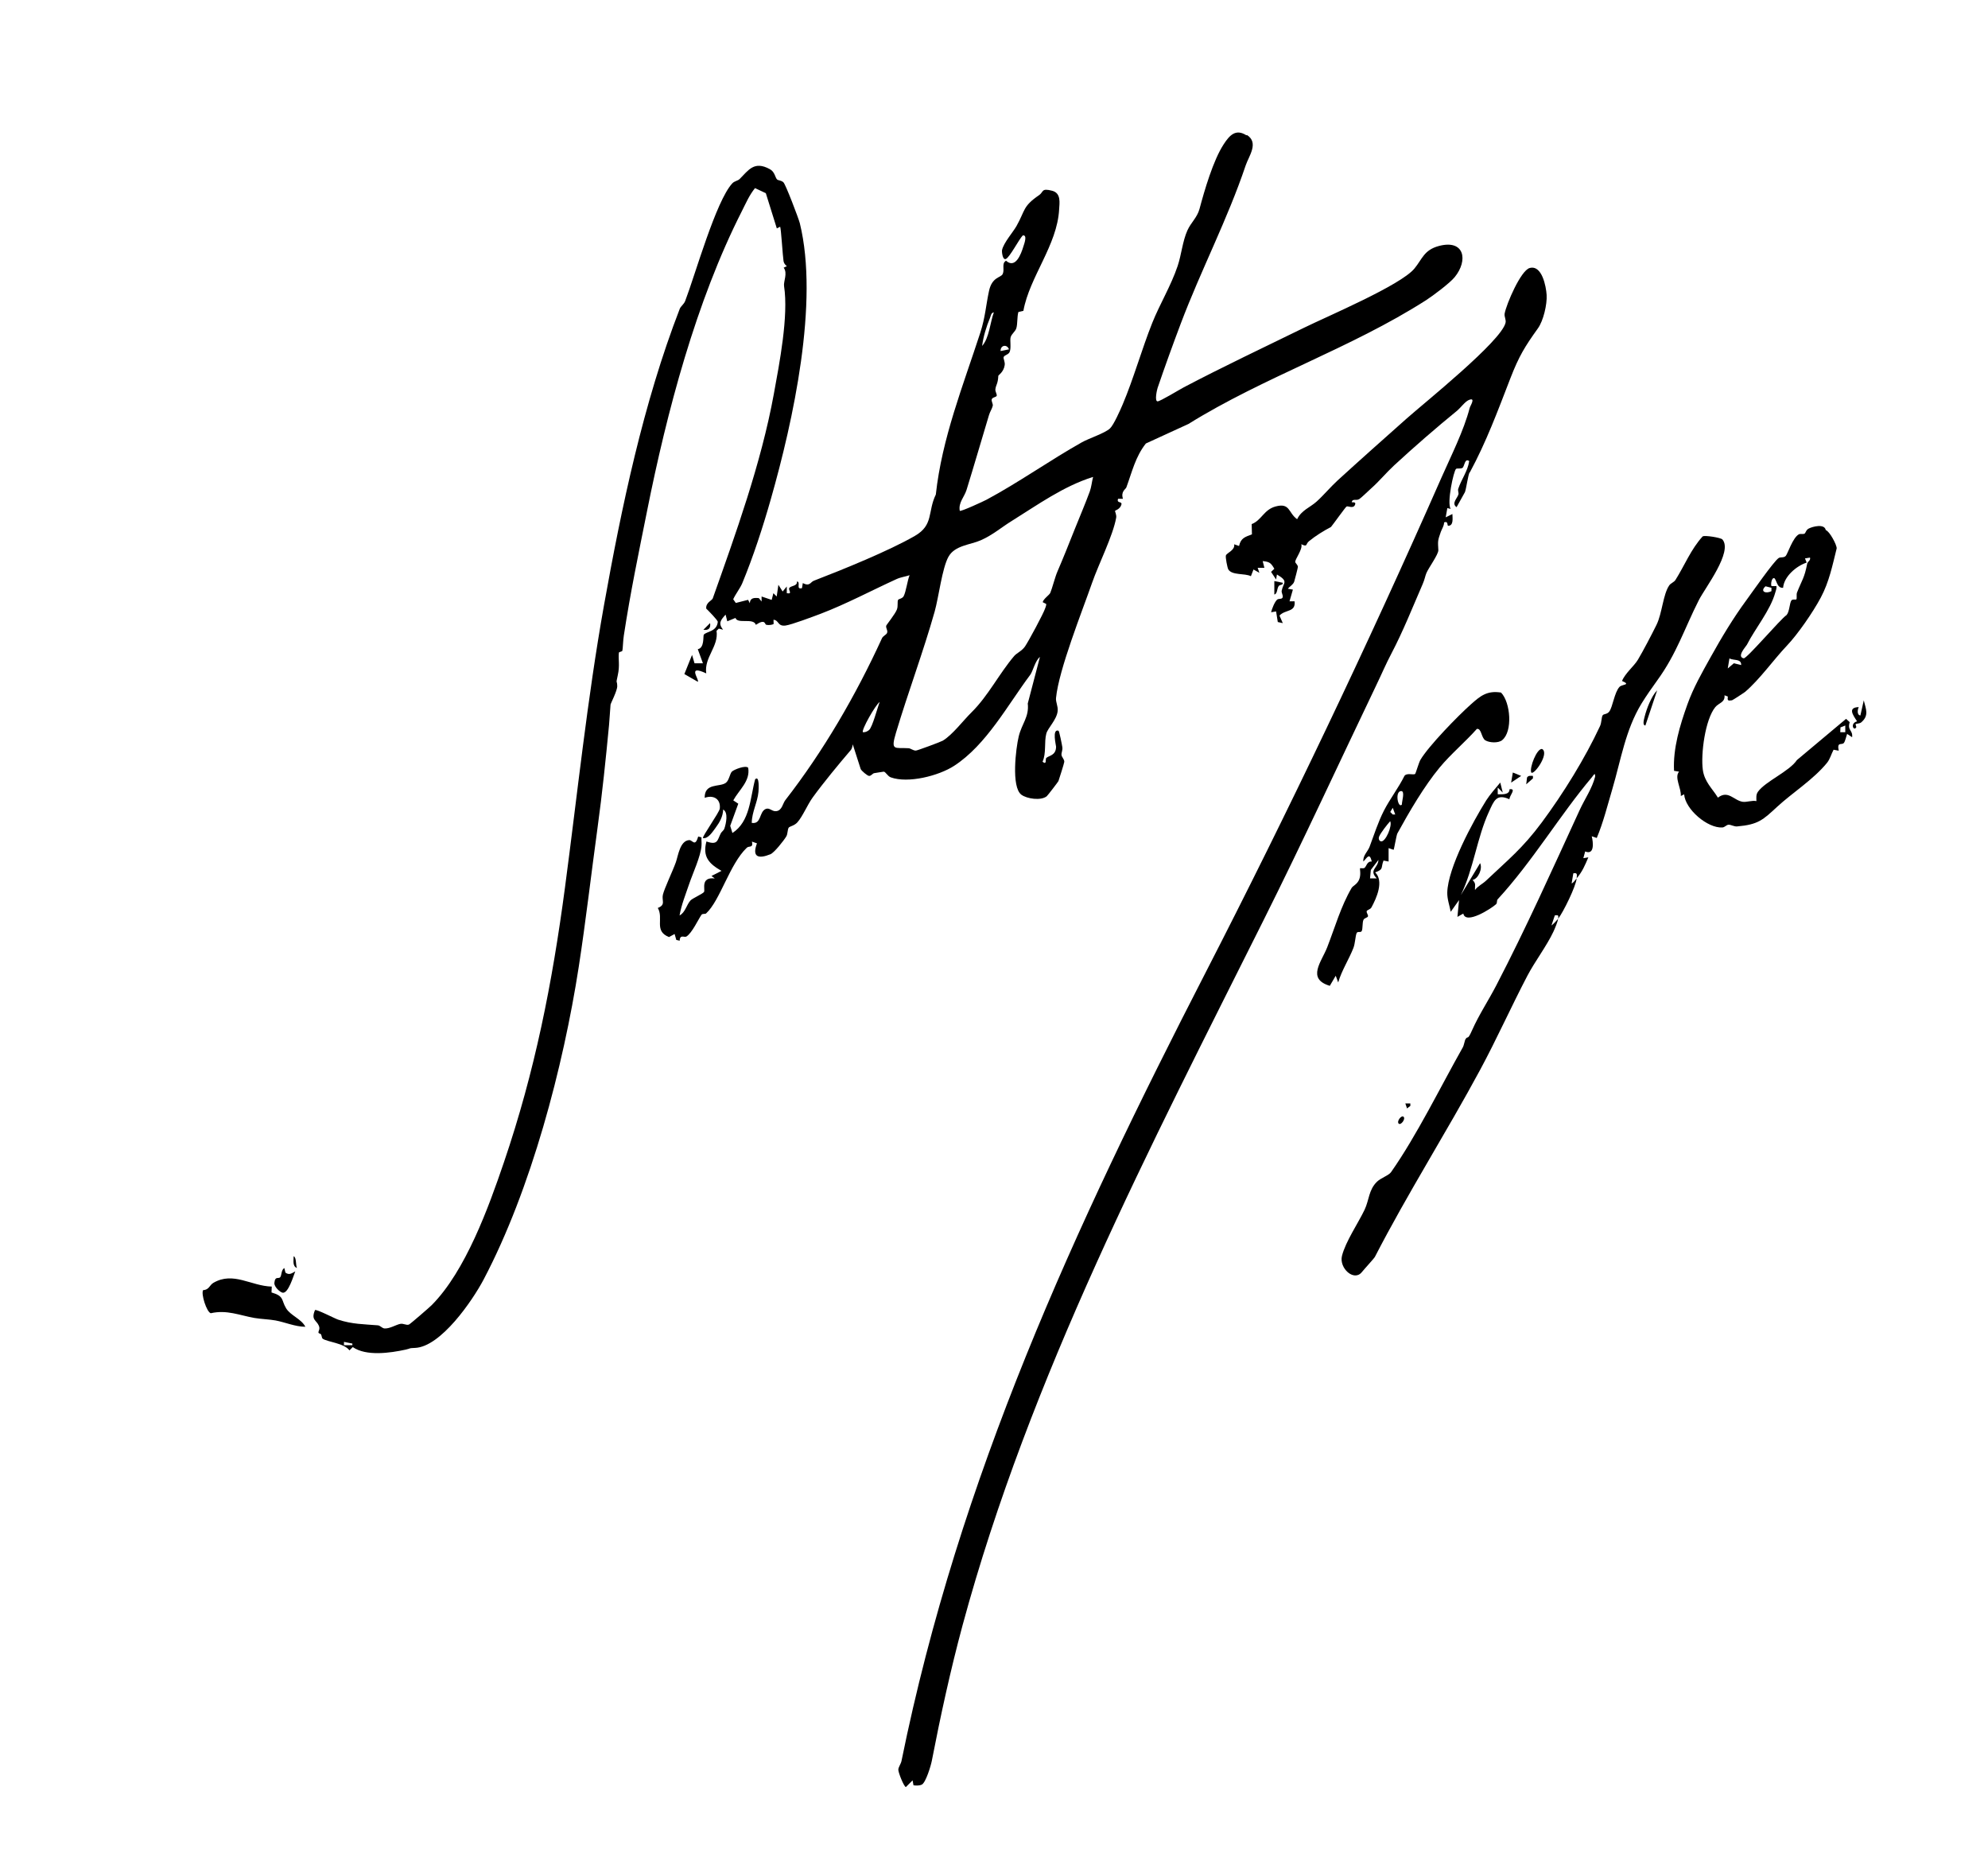
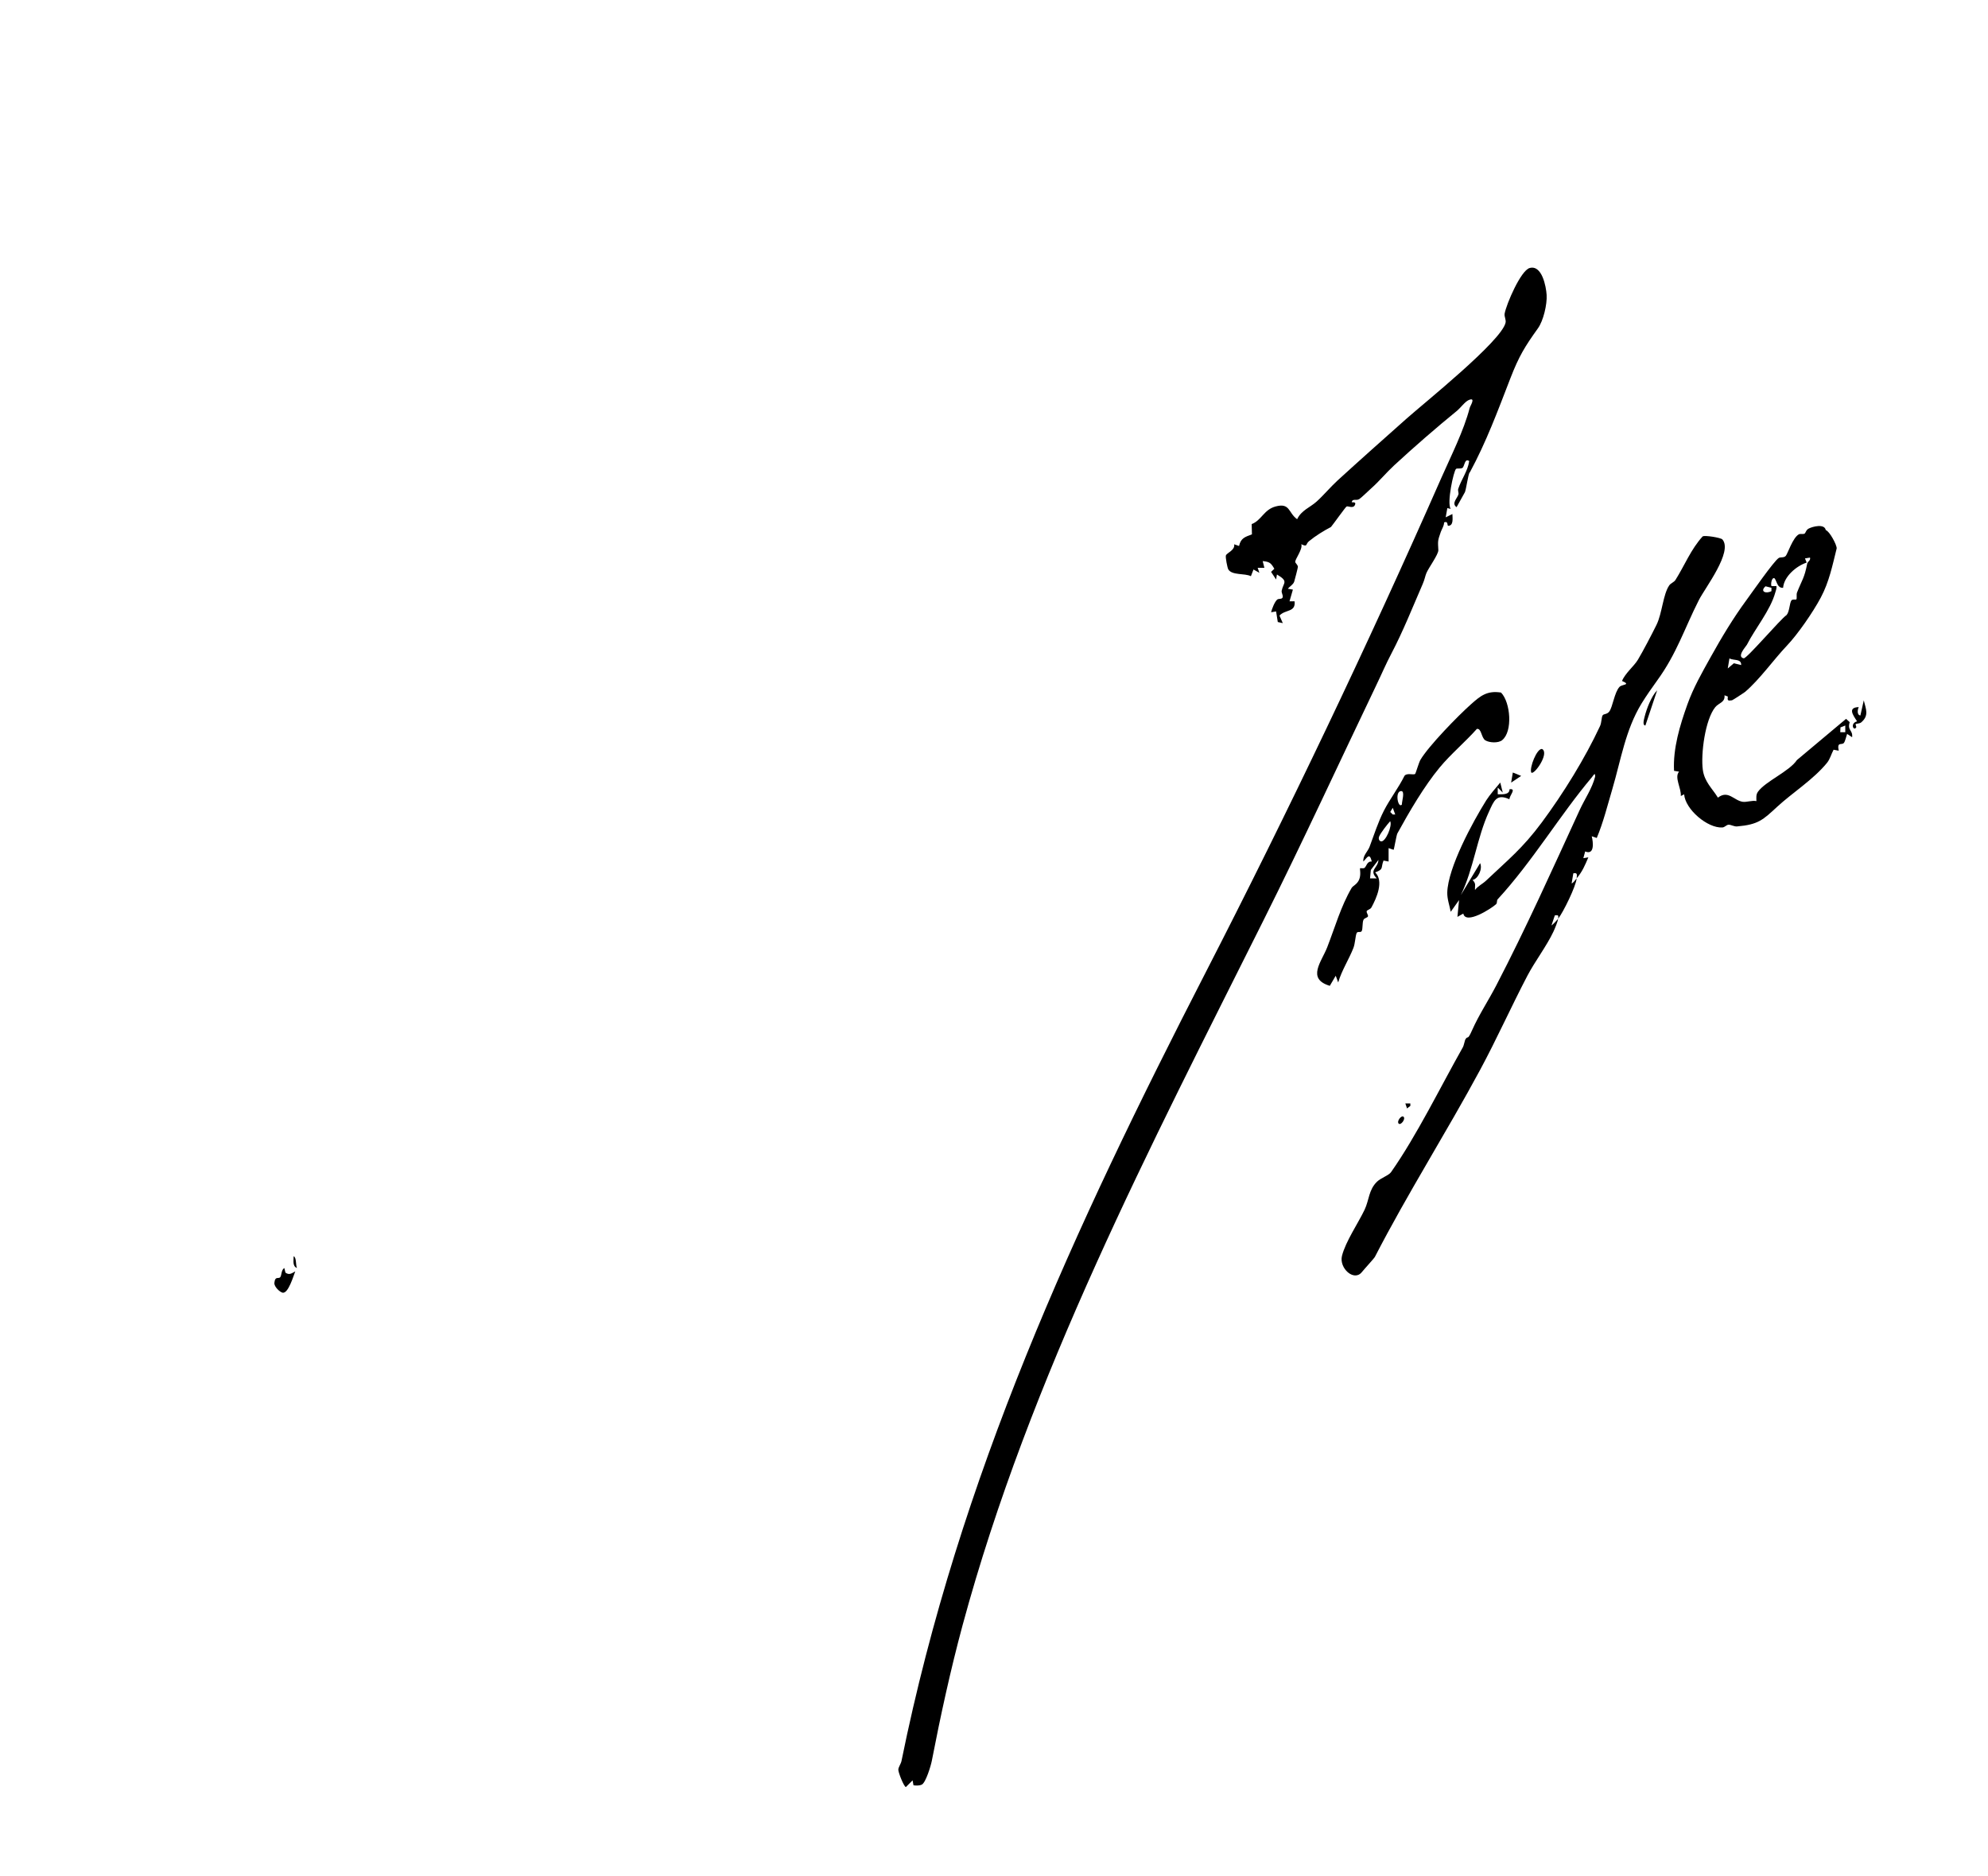
<svg xmlns="http://www.w3.org/2000/svg" id="a" viewBox="0 0 305.33 288.07">
-   <path d="M191.51,20.73c1.88,1.2.29,3.24-.19,4.67-2.8,8.32-6.87,16.08-9.98,24.32-1.23,3.26-2.44,6.6-3.55,9.86-.09.26-.5,2.05,0,2.06.38.01,3.4-1.83,4.03-2.16,5.97-3.14,12.32-6.14,18.45-9.14,3.58-1.76,14.84-6.52,16.96-9.09,1.21-1.46,1.46-2.85,3.75-3.47,3.96-1.06,4.54,2.2,2.45,4.77-.75.93-3.37,2.89-4.43,3.57-11.59,7.4-24.88,11.78-36.47,18.99l-6.54,3c-1.62,2.05-2.13,4.4-3,6.75-.11.29-.88.61-.52,1.74h-.75c-.26.77.66.32.51.9-.19.7-.95.89-.98.95-.03.07.26.62.18,1.06-.49,2.77-2.7,7.12-3.7,10-1.52,4.36-5.12,13.35-5.54,17.69-.06.66.34,1.26.25,2.02-.14,1.31-1.51,2.59-1.74,3.44-.35,1.3.02,3.03-.58,4.32.7.58.4-.41.57-.57.41-.39,1.49-.36,1.51-1.73,0-.2-.66-2.79.37-2.46.12.04.54,2.17.59,2.53.07.46-.16.83-.13,1.18s.44.66.43,1.07c0,.16-.84,2.82-.9,2.96-.06.13-1.65,2.21-1.8,2.33-.9.71-3.04.39-3.89-.24-1.59-1.18-.84-7.18-.41-8.95.48-1.98,1.62-2.99,1.39-5.06l1.87-7.15c-.74.58-1.07,2.19-1.5,2.76-3.45,4.6-6.72,10.75-11.69,13.97-2.36,1.53-7.06,2.73-9.73,1.76-.48-.18-.78-.85-1.07-.87-.08,0-1.2.19-1.47.23-.25.04-.48.46-.8.42-.26-.03-1.13-.76-1.27-1.05l-1.22-3.8c-.04.27-.12.67-.29.87-1.84,2.15-4.18,4.98-5.86,7.29-.81,1.11-1.53,2.9-2.36,3.83-.47.52-1.19.61-1.32.8-.21.3-.14.97-.38,1.36-.37.62-1.84,2.49-2.43,2.73-1.82.74-2.88.47-2.07-1.67l-.77-.27c.23,1.04-.45.61-.79.94-2.65,2.53-4.08,8.08-6.25,10.09-.15.14-.55-.02-.72.22-.47.67-1.45,2.81-2.31,3.33-.32.19-.99-.39-1.03.64l-.52-.12-.26-.91-.86.47c-2.36-.93-.78-2.86-1.72-4.47,1.27-.49.57-1.13.78-2.03.23-.98,1.53-3.68,2-5.01.34-.97.62-3.29,2.04-3.38.51-.03.91,1.13,1.38-.55l.51.13c-.03.43.04.87,0,1.3-.12,1.62-1.32,4.17-1.89,5.85s-1.18,3.16-1.48,4.84c.88-.44,1.06-1.63,1.69-2.31.3-.32,1.9-1.02,2.07-1.3.21-.35-.59-2.33,1.65-2.07l-.51-.38,1.54-.78c-1.92-1.1-2.94-2.17-2.31-4.52,1.78.63,1.66-.22,2.21-1.26.14-.26.45-.42.55-.74.24-.71.64-2.46-.19-2.9-.04,1.07-.54,1.96-1.18,2.82-.44.58-1.13,1.71-1.92,1.56-.2-.16,2.52-3.95,2.58-4.53.16-1.51-1-2.13-2.32-1.65-.04-2.33,2.29-1.61,3.24-2.3.52-.37.62-1.45.96-1.75s2.09-1,2.48-.57c.36,2.03-1.41,3.4-2.29,5.01l.77.51-1.24,3.4.34,1.1c2.73-1.77,2.71-5.37,3.49-8.25.7-.68.53,1.64.51,1.93-.15,1.63-1.02,3.11-1.03,4.77,1.52.23,1.09-1.67,2.14-2.14.59-.25.96.4,1.59.34.93-.08,1.02-1.18,1.42-1.69,5.84-7.51,10.83-16.09,14.85-24.87.15-.34.65-.53.77-.79.18-.38-.21-.77-.12-1.13.04-.15,1.37-1.78,1.64-2.49.21-.54.03-1.2.19-1.49.08-.14.65-.18.85-.56.37-.71.57-2.39.91-3.22-.62.21-1.39.31-1.99.59-3.82,1.74-7.73,3.83-11.69,5.34-1.09.41-4.45,1.68-5.38,1.8-1.24.15-.97-.81-1.84-.89l.02.65c-.3.17-.82.2-1.15.12-.23-.06-.09-.98-1.58.01-.36-1.13-2.83-.07-3.13-1.06l-1.26.52-.26-1.03c-.75.85-1.17,1.31-.39,2.32l-.65-.17-.35.34c.36,2.41-1.94,4.08-1.58,6.54-3.04-1.43-1.03.93-1.29,1.29l-2.07-1.19,1.18-2.94.38,1.29h1.29s-.79-2.17-.79-2.17c1.06-.18.79-2.05.92-2.22.39-.51,2.01-.45,2.15-1.97.02-.25-1.45-1.73-1.77-2.04-.11-.92.89-1.25,1-1.57,3.47-9.79,7.42-20.67,9.38-31.39.86-4.71,2.28-11.98,1.57-16.58-.11-.69.59-1.98-.06-2.82l.49-.23c-.26-.21-.45-.44-.51-.78-.12-.73-.38-5.06-.52-5.28l-.51.26-1.69-5.41-1.66-.78c-.9,1.12-1.38,2.28-2.02,3.54-7.04,13.85-11.52,30.83-14.56,46.05-1.32,6.6-2.53,12.33-3.57,19.13-.12.76-.14,1.93-.22,2.31-.04.19-.52.16-.54.33-.11,1.02.17,1.92-.16,3.41-.35,1.6-.11.65-.09,1.72.01.7-1.01,2.64-1.03,2.84-.09,1-.13,2.05-.23,3.12-.49,5.15-1.05,10.58-1.76,15.74-.97,7.08-1.82,14.46-2.89,21.39-2.38,15.39-7.32,34.2-14.62,48.05-1.69,3.2-6.57,10.35-10.55,10.49-1.06.04-.51.06-1.41.26-2.39.52-6.06,1.05-8.13-.39l-.51.51c-.78-1.11-3.42-1.3-4.1-1.79-.17-.12-.14-.46-.27-.68-.06-.11-.37-.11-.39-.27-.03-.25.29-.51.06-1.05-.37-.87-1.24-.87-.59-2.4.2-.18,3.04,1.3,3.56,1.47,2.17.71,3.92.69,6.09.87.38.03.64.45,1.03.48.79.05,1.74-.56,2.4-.7.5-.11.94.26,1.35.1.21-.09,3.13-2.62,3.49-2.98,5.2-5.23,8.75-15.04,11.09-21.92,4.78-14.05,7.42-27.47,9.38-42.2,1.91-14.37,3.42-28.94,5.98-43.29,2.7-15.09,6.05-31.14,11.65-45.6.16-.41.64-.69.84-1.22,1.53-4,4.71-15.34,7.23-18.05.33-.36.86-.39,1.13-.67,1.37-1.37,2.23-2.83,4.64-1.51.79.43.8,1.31,1.12,1.59.19.16.63.11.97.44s2.32,5.52,2.51,6.27c2.98,12.12-1.02,30.34-4.45,42.37-1.22,4.29-2.69,8.81-4.38,12.9-.33.79-1.03,1.67-1.4,2.48l.4.57,1.89-.48.26.52c.04-.83.67-.86,1.39-.78l.42.52v-.77s1.55.52,1.55.52l.26-1.03.51.51.26-1.8.65,1.03.64-.77v1.03c.97.18.19-.51.38-.79.27-.4,1.27-.26,1.18-1.01.65.06-.23,1.29.77,1.03l.13-.78c1.09.56,1.16-.15,1.69-.36,4.41-1.7,11.57-4.6,15.54-6.9,2.89-1.67,1.91-3.68,3.2-6.34.94-8.64,4.18-16.7,6.84-24.88.76-2.35.86-4.22,1.33-6.39s1.8-2.01,2.09-2.58-.04-1.32.25-1.82l.26-.25c1.45,1.3,2.31-.96,2.69-2.21.1-.32.66-1.8-.11-1.66-.6.63-1.99,3.35-2.59,3.61-.51.22-.64-1.11-.59-1.36.24-1.13,1.72-2.79,2.23-3.71,1.36-2.42.92-2.99,3.46-4.73.73-.5.3-1.12,2.02-.67,1.4.37,1.11,1.91,1.06,2.86-.29,5.5-4.55,10.36-5.49,15.58l-.77.18c-.21.75-.11,1.79-.31,2.48-.16.53-.73.86-.88,1.4-.13.47.11,1.59-.14,2.23-.18.47-.86.49-.94.84-.05.22.24.72.17,1.2-.15,1.07-.98,1.55-.98,1.65-.06,1.26-.37,1.36-.45,2.07-.04.33.24.72.21.96-.04.27-.67.23-.77.58-.08.28.21.7.16.97-.1.46-.43.93-.58,1.44-1.09,3.61-2.27,7.69-3.45,11.5-.34,1.1-1.28,1.95-1.04,3.21.15.16,3.65-1.46,4.1-1.7,4.9-2.62,9.76-6.07,14.65-8.82,1.12-.63,3.51-1.38,4.32-2.13.57-.53,1.61-2.88,1.96-3.71,1.67-3.95,2.92-8.45,4.53-12.49,1.15-2.88,2.89-5.73,3.9-8.74.58-1.72.75-3.79,1.5-5.47.54-1.21,1.5-1.97,1.86-3.3.76-2.83,2.09-7.45,3.72-9.94.89-1.36,1.83-2.42,3.48-1.37ZM150.84,53.13c1.09-1.21,1.22-3.56,1.8-5.16-.44.07-.45.51-.58.83-.56,1.33-1.04,2.9-1.22,4.33ZM154.97,53.65c-.33-.86-1.34-.62-1.29.26l1.29-.26ZM167.86,73.25c-4.54,1.43-8.46,4.26-12.46,6.75-1.62,1-2.91,2.15-4.76,2.97-1.61.71-3.98.78-4.96,2.52s-1.5,6.19-2.13,8.44c-1.75,6.19-4.08,12.39-5.93,18.57-.87,2.89-.22,2.28,1.92,2.41.34.02.72.38,1.13.36.22,0,3.83-1.34,4.13-1.52,1.5-.9,3.16-3.13,4.45-4.39,2.54-2.52,4.2-5.89,6.52-8.62.38-.44,1.18-.77,1.65-1.45.53-.77,2.87-5.1,3.12-5.91.06-.2.17-.41.14-.63l-.54-.27c.15-.55,1.01-1.08,1.17-1.43.27-.62.74-2.46,1.09-3.26.88-2.04,1.8-4.34,2.7-6.61.8-2,1.55-3.73,2.28-5.71.25-.69.31-1.49.5-2.2ZM133.48,112.11c.53-.47,1.28-3.43,1.63-4.3-.62.38-2.86,4.34-2.58,4.64.35.04.69-.12.95-.34ZM54.12,206.34l-1.29-.26v.51s1.29,0,1.29,0v-.25Z" />
  <path d="M225.71,72.54c-.24.45-.48,2.34-.71,3.03l-1.29,2.32c-.84-.6.13-1.36.29-1.98.06-.23-.13-.56-.03-.85.48-1.45,1.46-2.71,1.68-4.25-.71-.51-.71.82-1.03,1.04-.29.19-.83.03-.99.16-.37.3-1.45,5.27-.82,6.15l-.52-.13-.25,1.42,1.03-.51c0,.57.23,1.79-.64,1.81-.21,0,.05-.8-.64-.52,0,.54-.32.96-.5,1.45-.51,1.42-.45,1.45-.38,2.81.03.64-1.52,2.76-1.83,3.51-.21.5-.24.92-.58,1.71-1.56,3.58-2.96,7.15-4.81,10.68-.82,1.55-1.49,3.14-2.33,4.88-5.6,11.69-11.33,24.13-17.31,36.08-17.28,34.57-35.89,70.1-46.22,108.28-1.85,6.86-3.39,13.94-4.72,20.81-.14.73-.92,3.33-1.53,3.63-.4.19-.86.16-1.28.11l-.14-.76-1.03,1.03c-.32-.08-1.19-2.28-1.16-2.69s.39-.85.49-1.33c8.85-43.57,26.51-81.78,46.75-121.16,12.55-24.43,24.83-50.15,36.13-75.81,1.52-3.45,3.48-7.31,4.39-10.83.09-.33,1-1.68-.16-1.19-.55.23-1.28,1.22-1.74,1.6-3.26,2.66-6.6,5.56-9.71,8.43-1.2,1.11-2.36,2.51-3.5,3.51-.44.39-1.53,1.46-1.86,1.67-.48.3-1.03-.15-1.16.49.02.03.74-.14.51.39-.27.65-1.07.13-1.3.26-.17.1-2.03,2.71-2.39,3.14-1.17.62-2.34,1.34-3.37,2.18-.58.47-.16.95-1.19.47.26.74-.95,2.28-.93,2.71,0,.19.39.44.41.77,0,.12-.49,2.04-.57,2.27-.16.47-.69.72-.97,1.09l.77.13-.52,1.8h.78c.19,1.72-1.41,1.21-2.32,2.19l.51,1.16-.77-.17-.26-1.63-.77.13c.15-.56.52-1.55.92-1.93.24-.23.8,0,.87-.41.05-.3-.22-.67-.16-.97.24-1.25,1.13-1.4-.73-2.49l-.13.77-.77-1.17.5-.48c-.54-.93-.76-1.07-1.79-1.18l.26,1.03h-1.03s.26.77.26.77l-.9-.51-.4,1.03c-.94-.48-2.9-.1-3.47-1.04-.15-.26-.46-1.87-.37-2.14.13-.41,1.44-.8,1.27-1.72l.75.26c.28-1.24.93-1.38,1.98-1.79l-.04-1.57c1.52-.58,1.87-2.23,3.68-2.71,2.24-.6,1.92.97,3.3,1.96.66-1.38,1.98-1.8,2.98-2.7,1.06-.95,2.13-2.24,3.22-3.24,3.46-3.16,6.94-6.25,10.54-9.45,2.77-2.47,14.61-11.93,15.27-14.78.11-.48-.22-.93-.14-1.4.25-1.43,2.48-6.65,3.85-7.01,1.89-.51,2.52,2.84,2.6,4.14.09,1.44-.5,3.97-1.34,5.13-2,2.79-2.9,4.25-4.22,7.65-1.98,5.11-3.69,9.76-6.25,14.5Z" />
  <path d="M239.31,141.08c-.06.48-.5,1.51-.72,1.99-1.04,2.22-2.86,4.59-4.02,6.81-2.48,4.74-4.69,9.69-7.24,14.42-5.15,9.56-11.16,19.01-16.16,28.72-.13.25-1.63,1.87-2.02,2.36-1.21,1.48-3.51-.63-3.04-2.51.55-2.2,2.52-5.07,3.48-7.1.7-1.48.61-3.04,1.9-4.29.6-.58,1.8-.96,2.15-1.46,3.95-5.62,7.57-13.05,11.02-19.16.22-.39.28-1.08.45-1.31.4-.54.25.32,1-1.37,1.05-2.36,2.52-4.57,3.71-6.87,4.58-8.81,8.66-17.92,12.8-26.92.79-1.71,1.9-3.29,2.37-5.11.03-.79-.28-.18-.47.05-4.89,5.78-9.13,12.95-14.5,18.78-.18.2-.03.56-.25.76-.67.62-4.66,3.21-5.03,1.43l-.9.51.25-2.58-1.28,1.8c-.18-.98-.55-1.94-.53-2.95.09-3.81,3.9-10.83,5.98-14.16.53-.84,1.5-1.95,2.16-2.74l.38,1.54-.77-.77v1.03c.67,0,1.81.12,1.81-.77,1.15-.16-.05,1-.01,1.54-2.02-.93-2.4.29-3.14,1.89-1.85,4-2.37,8.82-4.33,12.82l2.96-4.9c.42.83-.29,2.43-1.16,2.58.6.6.33.84.38,1.54.44-.61,1.15-.92,1.68-1.42,3.43-3.25,5.61-4.96,8.58-8.96,3.31-4.46,6.64-9.85,8.94-14.79.26-.56.21-1.38.41-1.66.16-.24.66-.12,1-.56.55-.71.79-2.96,1.59-3.81.36-.39,1.84-.28.38-.9.48-1.19,1.85-2.28,2.43-3.25.8-1.33,2.17-3.96,2.87-5.38.86-1.75,1-4.68,1.95-6.05.25-.36.73-.47.96-.84,1.4-2.22,2.37-4.71,4.17-6.68.33-.21,2.79.19,3.03.46,1.66,1.88-2.66,7.45-3.6,9.3-2.22,4.37-3.42,8.26-6.4,12.35-.71.98-1.73,2.43-2.43,3.58-2.45,4.03-3.14,8.59-4.46,13.08-.76,2.56-1.38,5.1-2.4,7.54l-.77-.26c.25,1,.42,2.93-1.01,2.33l-.28,1.03.77-.13c-.53,1.25-.93,2.21-1.8,3.23.04-.53.17-.91-.51-.77l-.26,1.55c.26-.07.55-.52.77-.77-.08,1.16-2.07,5.23-2.84,6.19.07-.53.03-.59-.51-.51l-.52,1.55c.32-.24.79-.73,1.03-1.03Z" />
  <path d="M280.41,81.41c.58.16,1.71,2.28,1.68,2.81-.66,2.65-1.15,5.13-2.45,7.57-1.23,2.3-3.54,5.62-5.16,7.33-2.05,2.15-4.21,5.23-6.47,7.15-.16.13-1.89,1.26-2,1.28-.64.1-.72.04-.64-.58l-.51-.19c.12,1.09-.88,1.17-1.41,1.81-1.57,1.92-2.25,7.23-1.92,9.64.26,1.86,1.44,2.84,2.32,4.27,1.58-1.22,2.45.45,3.82.64.6.08,1.42-.25,2.09-.11,0-.51-.09-.98.24-1.44,1.14-1.59,4.82-3.12,5.98-4.86l7.55-6.33.56.51c-.41,1.31.5,1.16.37,2.31l-.77-.51c-.12.34-.31,1.18-.5,1.39-.35.39-1.08-.26-.79,1.19l-.79-.15c-.35.66-.53,1.42-1.01,2.02-2.1,2.57-5.32,4.59-7.65,6.74-2.2,2.03-2.91,2.74-6.16,3.02-.46.04-.93-.28-1.31-.26-.35.02-.57.4-.96.42-2.26.13-5.69-2.77-5.86-5.09l-.51.26c.08-1.24-1.03-2.86-.27-3.74l-.77-.13c-.18-3.43.9-6.99,2.05-10.2.93-2.59,2.22-4.83,3.57-7.26,1.68-3.02,3.47-6,5.47-8.72.86-1.17,4.21-5.99,4.98-6.5.28-.19.79.01,1.09-.33s1.06-2.77,1.99-3.3c.24-.14.64.02.9-.12.16-.09.21-.56.64-.78.64-.32,2.41-.77,2.61.23ZM278,85.63l-.78.13.26.64c-1.59.52-3.49,2.14-3.62,3.87-.86.07-.93-.89-1.28-1.42-.42-.34-.66.78-.51,1.16h.77c.05.36-.09.66-.18.99-.76,2.75-3.11,5.54-4.36,8.02-.12.24-1.64,1.85-.49,2.08.46.09,5.65-6.03,6.58-6.64.46-.51.46-1.84.74-2.24.18-.25.68-.08.76-.17.13-.14-.02-.73.11-1.06.78-1.97,1.13-2.19,1.56-4.42.07-.35.56-.48.43-.94ZM272.07,90.27l-.91-.23c-.89.79.03,1.2.91.75v-.51ZM267.42,102.14c.05-1.03-1.2-.66-1.8-1.03l-.26,1.55.94-.8,1.12.28ZM283.41,112.45v-1.03s-.74.29-.74.29l-.03.74h.77Z" />
  <path d="M230.72,113.67c-.6.48-1.96.41-2.59.03s-.59-1.91-1.31-1.75c-1.77,1.99-4.01,3.87-5.7,5.91-2.39,2.88-4.7,6.85-6.5,10.13-.15.27-.5,2.42-.58,2.52l-.77-.26v2.06s-.78-.15-.78-.15c-.46,1.19.08,1.31-1.28,1.82,1.37,1.34.21,3.94-.57,5.37-.2.36-.71.38-.74.61s.24.55.21.74c-.04.26-.55.24-.7.57-.19.42-.09,1.33-.26,1.7-.14.32-.65,0-.79.33-.2.47-.22,1.59-.5,2.3-.66,1.69-1.82,3.49-2.33,5.28l-.38-1.03-.91,1.55c-3.61-1.09-1.25-3.71-.39-5.94,1.17-3.01,2.1-6.29,3.74-9.09.2-.34.81-.52,1.14-1.25.35-.77.09-1.71.16-1.77s.49.07.69-.07c.29-.22.38-1.04,1.11-.97-.35-1.44-.71-.6-1.29,0-.12-.9.68-1.54.95-2.27.7-1.85,1.3-3.78,2.2-5.54s2.24-3.5,3.16-5.35c.36-.5,1.39-.08,1.64-.3.09-.08.57-1.76.81-2.16,1.25-2.12,5.77-6.76,7.74-8.51,1.49-1.33,2.5-2.15,4.64-1.82,1.47,1.52,1.81,5.97.19,7.29ZM215.32,123.55c-.07-.33.54-2.09-.13-2.06-1.01.04-.46,2.77.13,2.06ZM214.29,125.09l-.38-1.03-.39.64.39.39h.38ZM213.51,126.12c-.47.52-1.42,1.74-1.68,2.32-.16.36-.02.71.27.77.7.15,1.79-2.44,1.41-3.09ZM211.71,132.06l-1.17,1.54-.12,1.3h1.03c-1.27-1.32.2-1.55.26-2.84Z" />
-   <path d="M41.74,197.57l-.04.92c2,.58,1.47,1.16,2.24,2.43.68,1.12,2.34,1.62,2.96,2.84-1.55,0-3.12-.7-4.58-.97-.9-.17-2.22-.21-3.23-.38-2.32-.41-4.24-1.29-6.72-.73-.64-.19-1.53-3-1.17-3.55.92-.03.98-.78,1.58-1.12,3.07-1.78,5.77.5,8.97.58Z" />
  <path d="M43.85,195.45c.58.42.96.1,1.5-.2-.26.63-1.06,3.42-1.93,3.28-.42-.07-1.33-.91-1.28-1.5.11-1.15.66-.55.91-.9.23-.32.13-1.1.62-1.39l.17.71Z" />
  <path d="M285.01,111.21c-.07.05.13.39.09.47-.39.71-1.02-.59.12-.9-.66-1.01-1.46-2.12.26-2.19-.18.35-.32,1.21.25,1.29l.52-2.32c.33,1.35.84,2.32-.38,3.37-.27.23-.72.17-.86.28Z" />
  <path d="M235.18,118.64c-.31-.73.88-3.77,1.67-3.61,1.17.67-1.26,4.09-1.67,3.61Z" />
  <path d="M252.72,111.42c-.53,0-.2-1.02-.14-1.3.3-1.24,1.05-3.21,1.94-4.11l-1.81,5.41Z" />
  <polygon points="233.63 119.16 232.09 120.19 232.35 118.64 233.63 119.16" />
-   <path d="M197.01,89.5c.08.39-.44.24-.63.52-.28.42-.18,1.19-.66,1.28v-2.06s1.29.26,1.29.26Z" />
-   <path d="M235.44,119.16v.38s-1.03.91-1.03.91l.12-1.04c.21-.34.54-.26.91-.25Z" />
  <path d="M215.58,171.52c.33.36-.46,1.37-.77,1.03-.33-.36.46-1.37.77-1.03Z" />
-   <path d="M108.03,96.72l1.03-1.03c.12.78-.22,1.15-1.03,1.03Z" />
  <path d="M45.61,194.73c-.73-.26-.5-1.19-.51-1.8.46.18.29,1.36.51,1.8Z" />
  <polygon points="216.61 169.46 216.61 169.84 216.1 170.23 215.84 169.46 216.61 169.46" />
</svg>